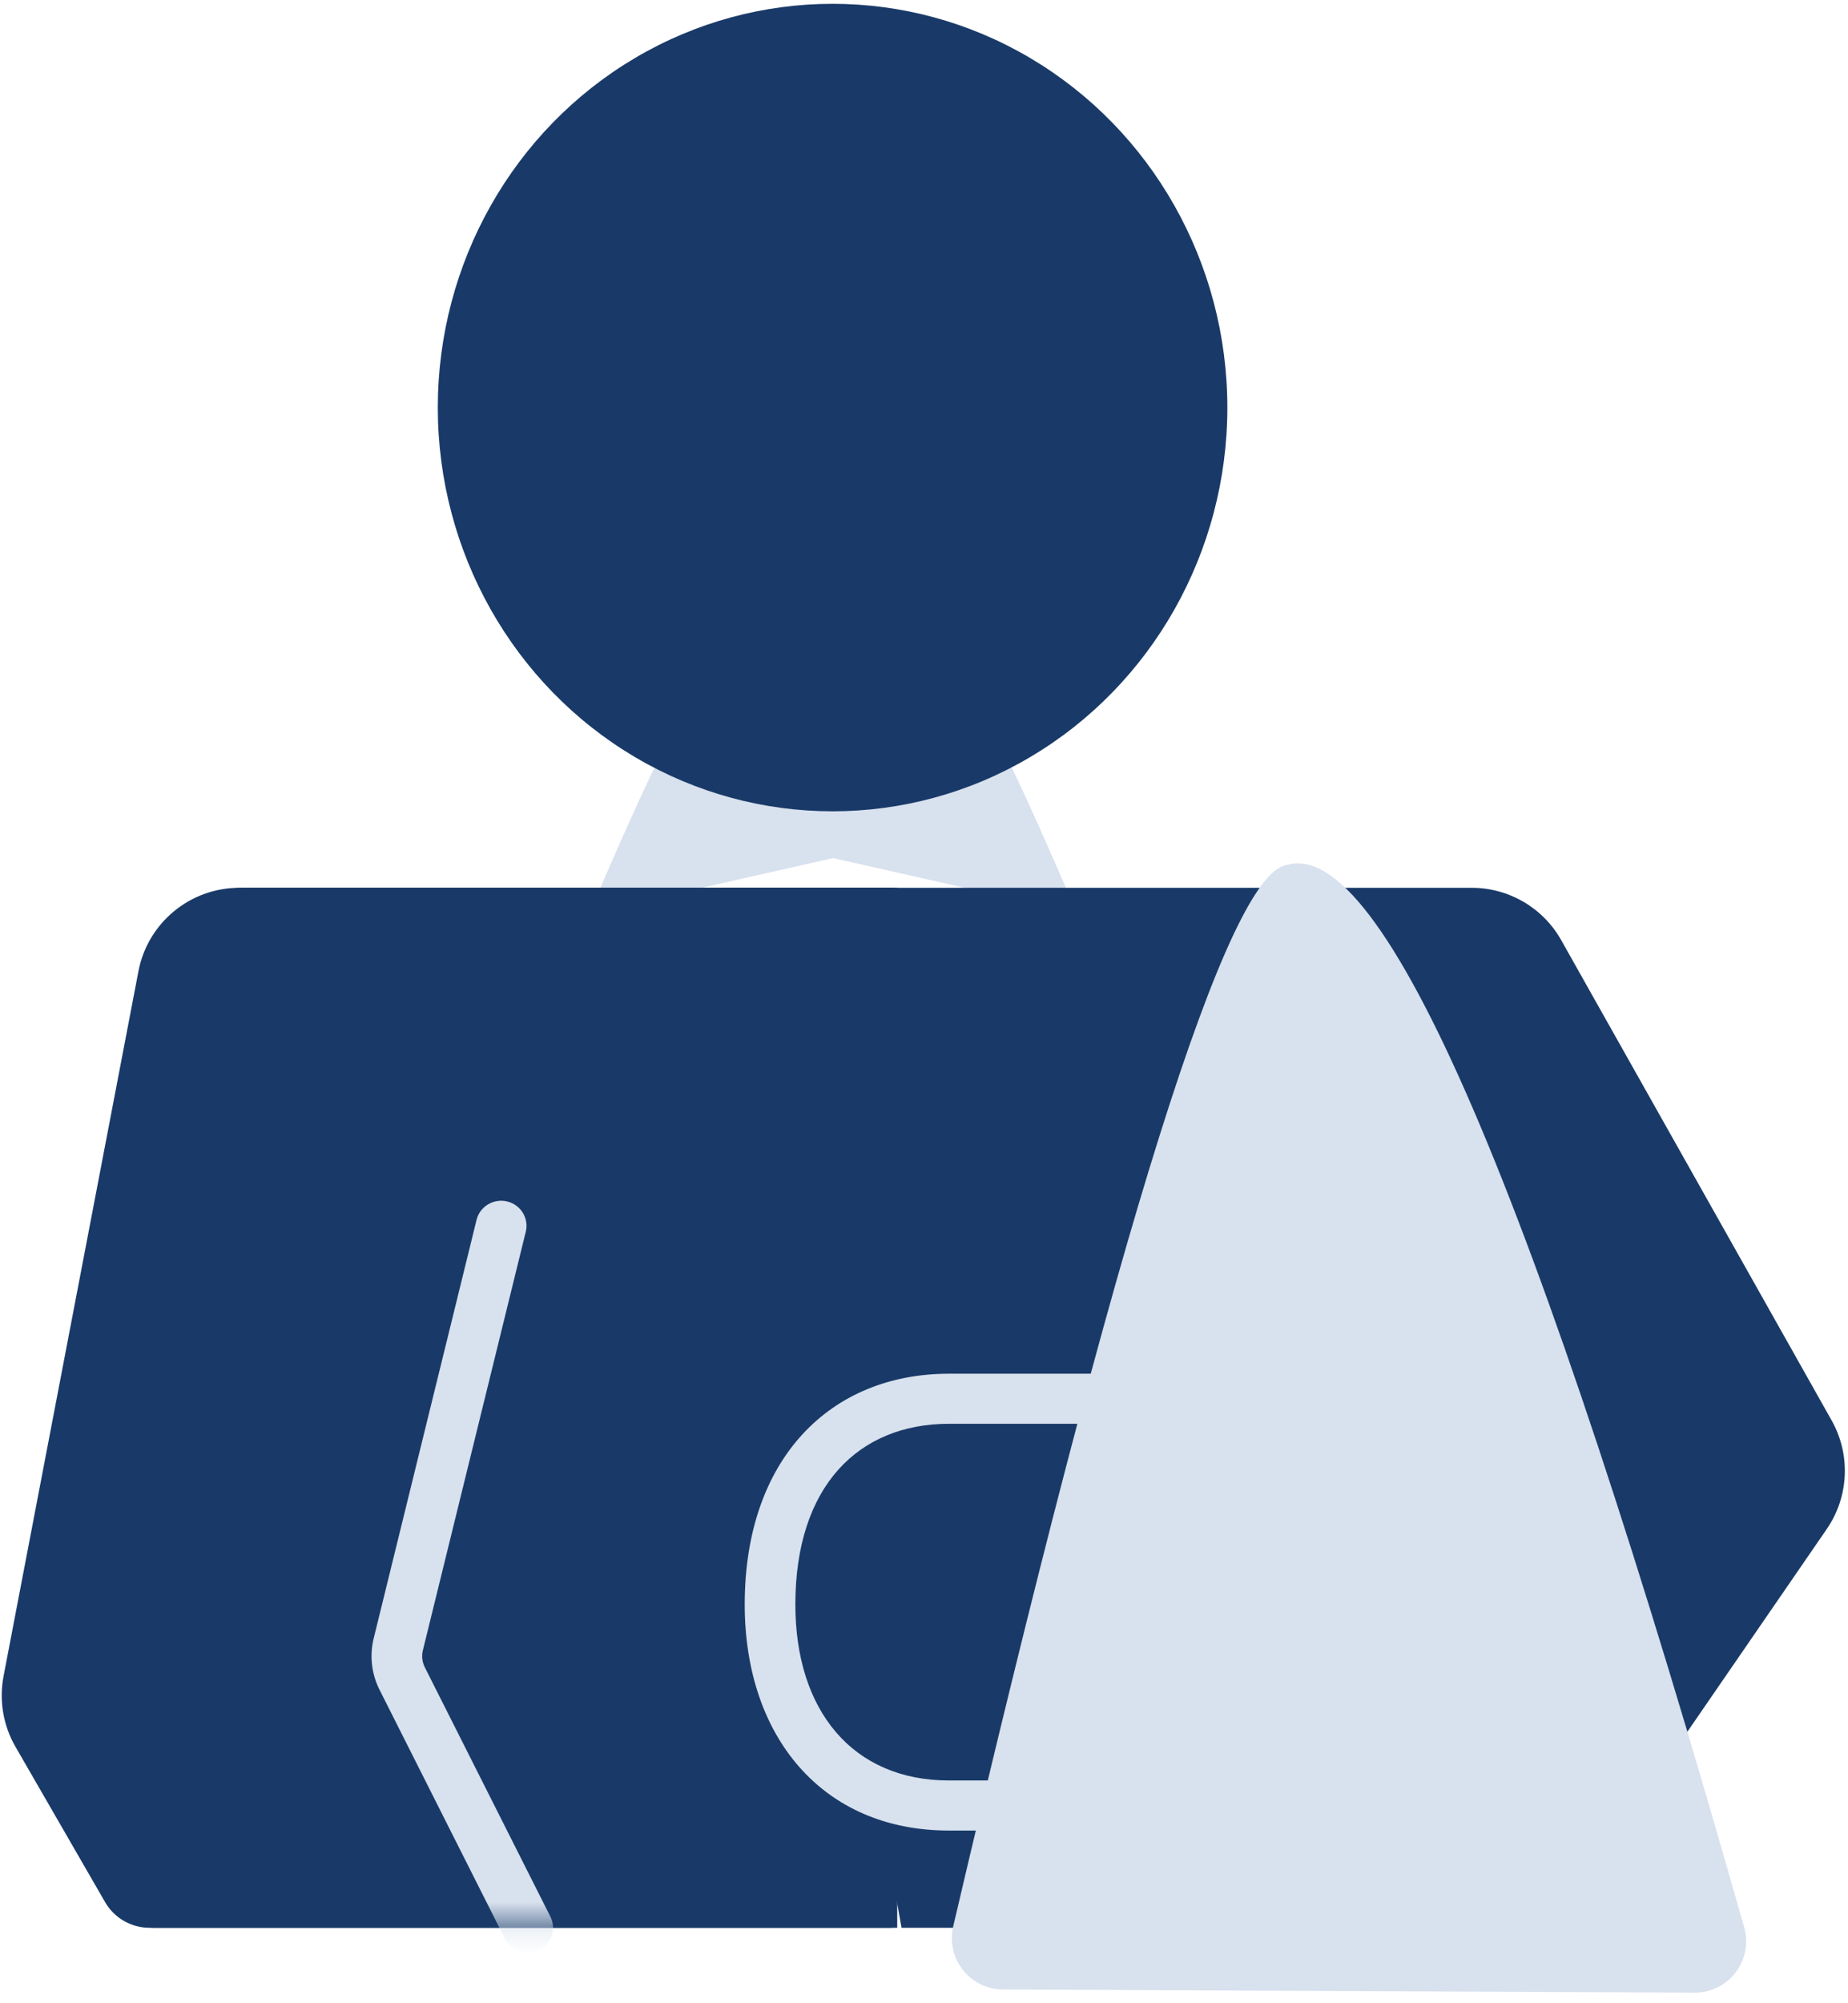
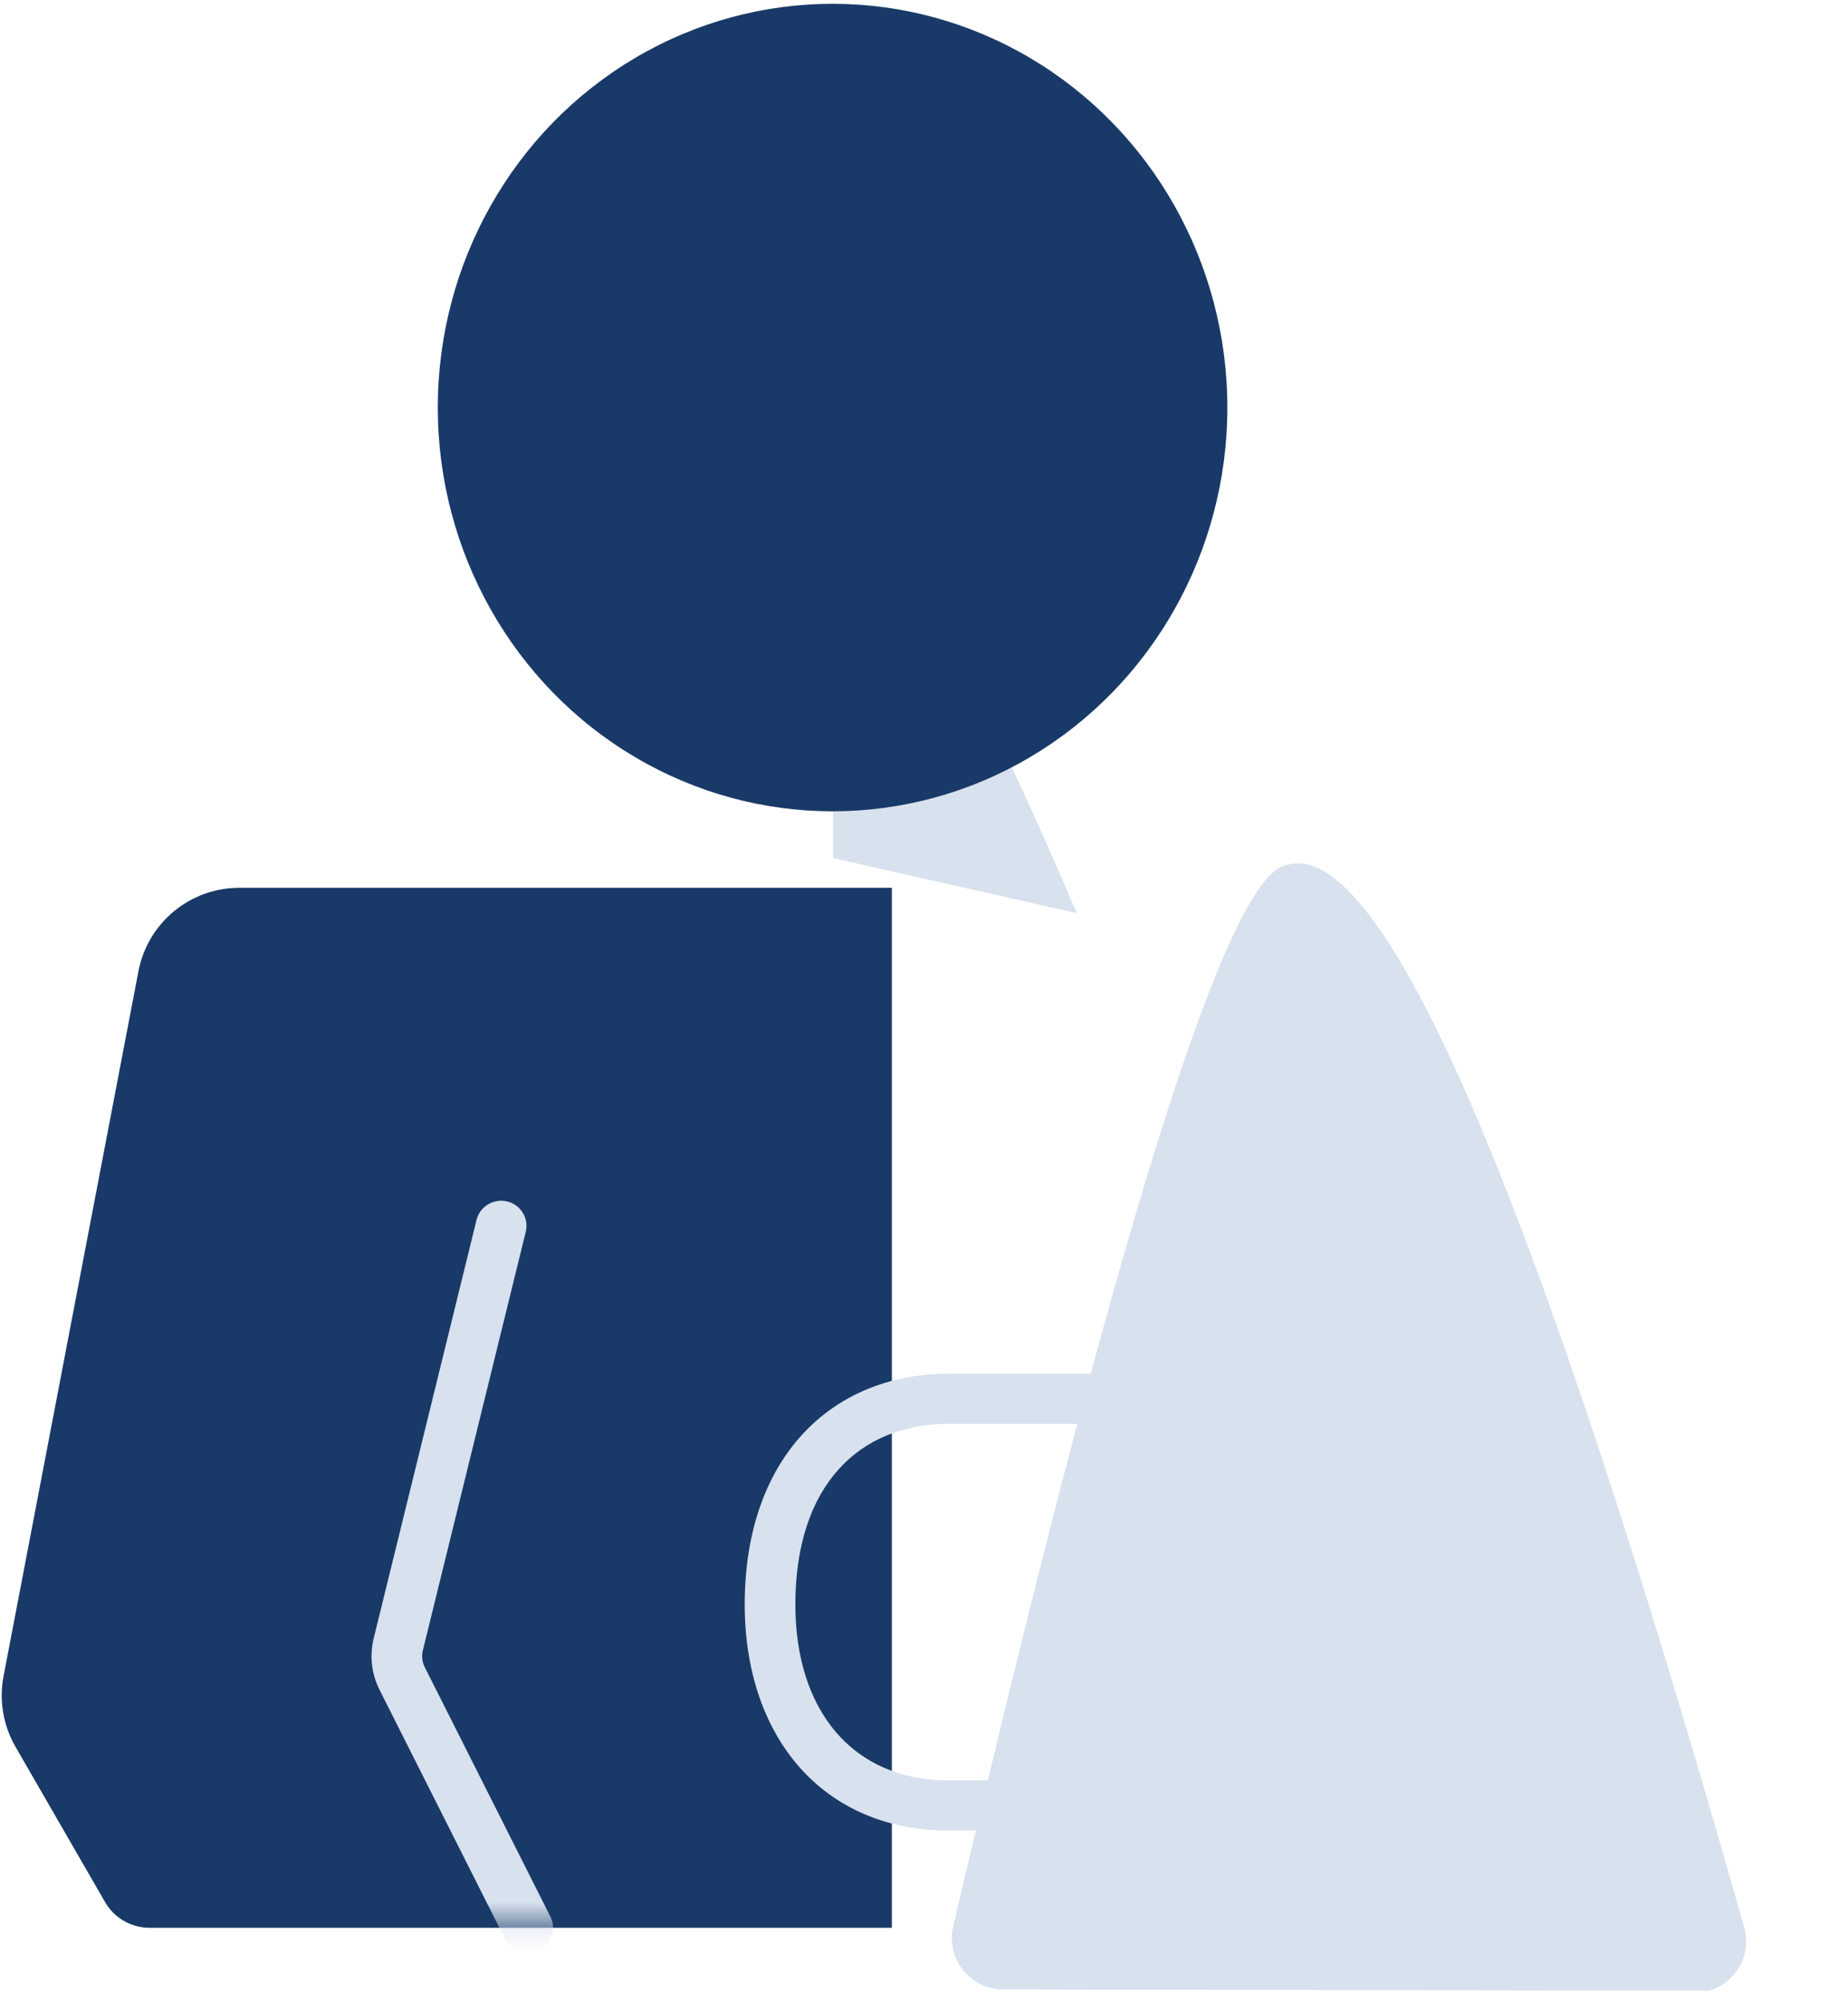
<svg xmlns="http://www.w3.org/2000/svg" xmlns:xlink="http://www.w3.org/1999/xlink" width="72px" height="78px" viewBox="0 0 72 78" version="1.1">
  <title>icon-worker's compensation</title>
  <desc>Created with Sketch.</desc>
  <defs>
    <path d="M0.209,-2.66453526e-12 L8.63,5.21077573e-13 L25.634,1.24344979e-13 C27.553,7.11530709e-14 29.202,1.363 29.563,3.248 L34.818,30.694 C34.999,31.638 34.834,32.615 34.354,33.446 L30.863,39.494 C30.506,40.113 29.846,40.494 29.131,40.494 L0.209,40.494 L0.209,-2.66453526e-12 Z" id="path-1" />
  </defs>
  <g id="Page-1" stroke="none" stroke-width="1" fill="none" fill-rule="evenodd">
    <g id="Icons_02" transform="translate(-735, -543)">
      <g id="FCCI_AllIcons_011018" transform="translate(120, 59)">
        <g id="Group-28">
          <g id="Group">
            <g id="workerscomp2" transform="translate(614, 484)">
              <g id="Group-61">
                <g id="Group-60" transform="translate(23.967, 19.753)" fill="#D8E1EE">
                  <path d="M18.984,15.802 C16.532,10.053 14.95,6.892 14.238,6.321 C10.338,3.191 9.492,3.497 9.492,1.016 C9.492,-2.145 9.492,2.069 9.492,13.658 L18.984,15.802 Z" id="Path-52" />
-                   <path d="M9.492,15.802 C7.04,10.053 5.458,6.892 4.746,6.321 C0.846,3.191 1.3036823e-16,3.497 0,1.016 C0,-2.145 0,2.069 0,13.658 L9.492,15.802 Z" id="Path-52" transform="translate(4.746, 7.901) scale(-1, 1) translate(-4.746, -7.901) " />
                </g>
                <g id="Group-59" transform="translate(18.197, 55.049) scale(-1, 1) translate(-18.197, -55.049) translate(0.437, 34.568)">
-                   <path d="M0,-2.66453526e-12 L8.422,5.21077573e-13 L25.426,1.234568e-13 C27.345,7.19693885e-14 28.993,1.363 29.354,3.248 L34.609,30.694 C34.79,31.638 34.625,32.615 34.145,33.446 L30.654,39.494 C30.297,40.113 29.637,40.494 28.922,40.494 L0,40.494 L0,-2.66453526e-12 Z" id="Rectangle-41" fill="#193A68" />
                  <g id="Path-53">
                    <mask id="mask-2" fill="white">
                      <use xlink:href="#path-1" />
                    </mask>
                    <use id="Mask" fill="#193A68" xlink:href="#path-1" />
                    <path d="M20.378,40.059 C20.621,40.541 20.423,41.127 19.935,41.367 C19.447,41.607 18.855,41.411 18.612,40.929 L13.72,31.223 C13.409,30.605 13.329,29.898 13.494,29.227 L17.502,12.93 C17.631,12.407 18.165,12.086 18.694,12.213 C19.224,12.34 19.548,12.868 19.42,13.391 L15.411,29.688 C15.356,29.912 15.383,30.147 15.487,30.353 L20.378,40.059 Z" fill="#D8E1EE" fill-rule="nonzero" mask="url(#mask-2)" transform="translate(16.946, 26.827) scale(-1, 1) translate(-16.946, -26.827) " />
                  </g>
                </g>
-                 <path d="M28.963,34.568 L44.579,34.568 L58.34,34.568 C59.784,34.568 61.116,35.346 61.825,36.604 L72.362,55.306 C73.112,56.637 73.038,58.279 72.172,59.537 L61.489,75.062 L36.124,75.062 L28.963,34.568 Z" id="Rectangle-41" fill="#193A68" />
                <g id="Group-33" transform="translate(17.972, 0)">
                  <ellipse id="Oval-6" fill="#193A68" cx="15.466" cy="15.869" rx="15.381" ry="15.721" />
                  <path d="" id="Rectangle" stroke="#D8E1EE" stroke-width="2" />
                  <path d="M22.325,69.326 C22.869,69.326 23.311,69.762 23.311,70.301 C23.311,70.84 22.869,71.276 22.325,71.276 L20.001,71.276 C15.048,71.276 12.043,67.594 12.043,62.474 C12.043,56.785 15.39,53.488 20.001,53.488 L26.972,53.488 C27.517,53.488 27.959,53.924 27.959,54.463 C27.959,55.002 27.517,55.438 26.972,55.438 L20.001,55.438 C16.478,55.438 14.016,57.863 14.016,62.474 C14.016,66.598 16.242,69.326 20.001,69.326 L22.325,69.326 Z" id="Path-38" fill="#D8E1EE" fill-rule="nonzero" />
-                   <path d="M35.961,33.841 C39.803,33.186 44.017,47.594 48.603,77.064 L48.603,77.064 C48.772,78.156 48.025,79.178 46.934,79.348 C46.748,79.377 46.56,79.38 46.373,79.356 L19.644,75.948 C18.548,75.809 17.773,74.807 17.913,73.711 C17.932,73.562 17.968,73.416 18.02,73.274 C27.679,46.986 33.66,33.841 35.961,33.841 Z" id="Rectangle-36" fill="#D8E1EE" transform="translate(33.258, 56.596) rotate(-7) translate(-33.258, -56.596) " />
+                   <path d="M35.961,33.841 C39.803,33.186 44.017,47.594 48.603,77.064 L48.603,77.064 C48.772,78.156 48.025,79.178 46.934,79.348 L19.644,75.948 C18.548,75.809 17.773,74.807 17.913,73.711 C17.932,73.562 17.968,73.416 18.02,73.274 C27.679,46.986 33.66,33.841 35.961,33.841 Z" id="Rectangle-36" fill="#D8E1EE" transform="translate(33.258, 56.596) rotate(-7) translate(-33.258, -56.596) " />
                </g>
              </g>
            </g>
          </g>
        </g>
      </g>
    </g>
  </g>
</svg>